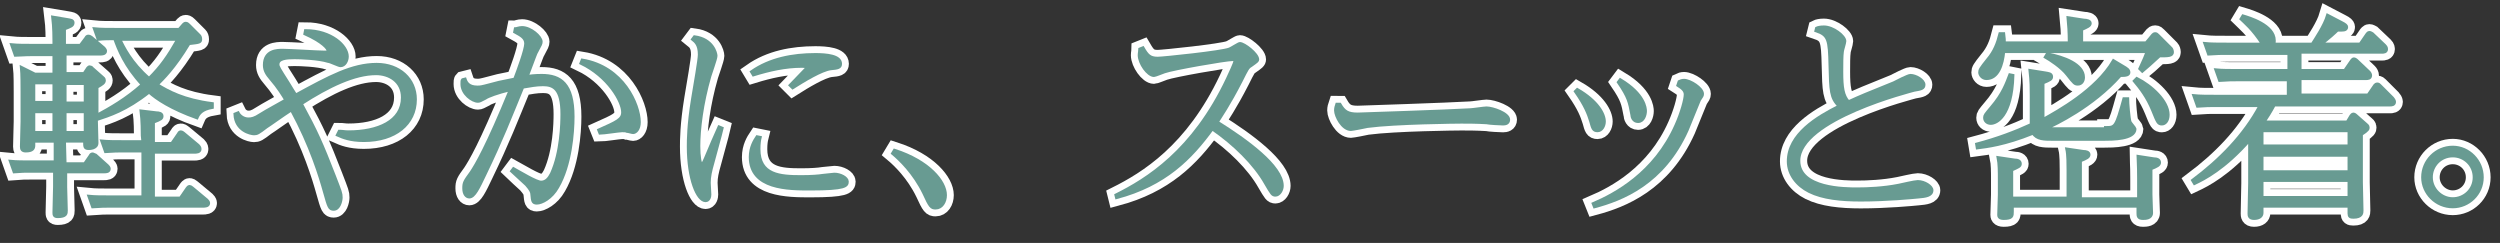
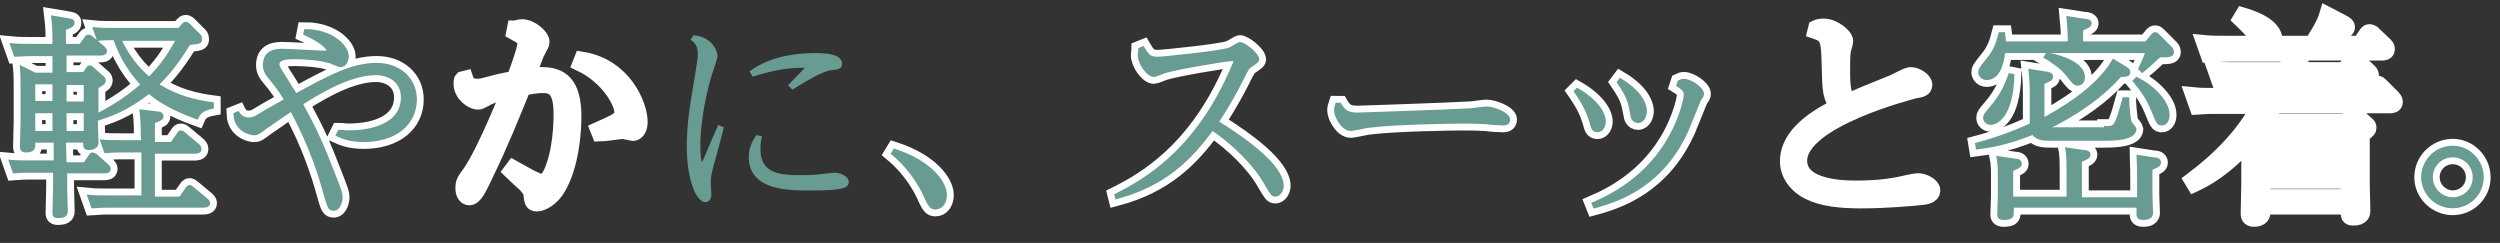
<svg xmlns="http://www.w3.org/2000/svg" version="1.1" id="レイヤー_1" x="0px" y="0px" viewBox="0 0 407.5 39.6" style="enable-background:new 0 0 407.5 39.6;" xml:space="preserve">
  <rect x="0" y="0" width="407.5" height="39.6" fill="#333333" stroke="none" />
  <style type="text/css">
	.st0{fill:#FFFFFF;stroke:#FFFFFF;stroke-width:2.735;stroke-miterlimit:10;}
	.st1{fill:#689B92;stroke:#689B92;stroke-width:0.5;stroke-miterlimit:10;}
</style>
  <g>
    <path class="st0" d="M10.6,26.7h3.2l0.9-1.3c0.1-0.2,0.2-0.3,0.4-0.3c0.1,0,0.2,0.1,0.5,0.2l1.9,1.7c0.1,0.1,0.3,0.3,0.3,0.5   c0,0.5-0.5,0.5-0.8,0.5h-6.3v2.5c0,0.5,0.1,3.7,0.1,3.8c0,0.5,0,1-1.4,1c-0.6,0-0.6-0.3-0.6-0.7s0.1-3.7,0.1-4.2v-2.5h-4   c-0.7,0-1.4,0-2.6,0.1l-0.6-1.7c1,0.1,2.1,0.1,3.6,0.1H9V23H5.5v0.7c0,0.5-0.2,0.9-1.3,0.9c-0.6,0-0.7-0.3-0.7-0.7   c0-0.7,0.1-3.5,0.1-4.1V15c0-0.9,0-3-0.1-4l2.2,1.1h3.1V8.9H5.2C4,8.9,3,9,2.5,9L1.9,7.3c1,0.1,2.1,0.1,3.6,0.1h3.3V6.8   c0-0.5,0-2.4-0.2-4L11,3.2c0.5,0.1,0.9,0.1,0.9,0.5c0,0.5-0.4,0.6-1.4,1v2.7h2.6L14,6.2c0.1-0.2,0.2-0.3,0.4-0.3   c0.1,0,0.2,0,0.5,0.2l2,1.7c0.2,0.2,0.3,0.4,0.3,0.5c0,0.5-0.6,0.5-0.8,0.5h-5.8V12h3.1l0.6-0.9c0.1-0.1,0.2-0.2,0.3-0.2   S15,11,15,11.1l1.7,1.5c0.1,0.1,0.3,0.2,0.3,0.5c0,0.4-0.3,0.6-1.2,1.1v4.6c2.2-1.2,4.7-2.6,7.4-5c-2.8-3-3.9-5.8-4.5-7.5   c-1,0-1.7,0-2.7,0.1l-0.6-1.7c1,0.1,2.2,0.1,3.6,0.1h10.2L29.9,4c0.1-0.1,0.2-0.2,0.4-0.2c0.2,0,0.4,0.2,0.5,0.3l1.7,1.7   c0.1,0.1,0.2,0.3,0.2,0.6c0,0.5-0.2,0.5-1.9,0.7c-2.4,4-4.3,5.8-5.2,6.7c1.8,1.1,4.3,2.5,9,3.1v0.6c-1.7,0.3-2.2,1-2.5,1.7   c-4.2-1.5-6.6-3.1-7.8-4.2c-3.8,3-6.5,3.8-8.6,4.5c0,0.6,0.1,3.3,0.1,3.8c0,0.9-1.2,0.9-1.3,0.9c-0.7,0-0.7-0.2-0.7-1.2h-3.3   L10.6,26.7L10.6,26.7z M8.8,13.5H5.5v3.2h3.3V13.5z M8.8,18.2H5.5v3.4h3.3V18.2z M10.6,16.8h3.3v-3.2h-3.3V16.8z M10.6,21.6h3.3   v-3.4h-3.3V21.6z M23.2,22.1c0-0.5,0-2.4-0.2-4l2.5,0.3c0.4,0,0.9,0.1,0.9,0.5s-0.1,0.5-1.4,1v3.5h3l1.1-1.6   c0.1-0.2,0.2-0.3,0.4-0.3c0.1,0,0.3,0.1,0.4,0.2l2.4,2c0.1,0.1,0.3,0.3,0.3,0.6c0,0.5-0.6,0.5-0.9,0.5H25v7.5h4.4l1.1-1.6   c0.1-0.1,0.2-0.3,0.4-0.3c0.1,0,0.3,0.1,0.4,0.2l2.4,2c0.1,0.1,0.3,0.3,0.3,0.5c0,0.5-0.6,0.5-0.9,0.5H17.8c-0.5,0-1.4,0-2.7,0.1   L14.5,32c1,0.1,2.1,0.1,3.6,0.1h5.2v-7.5h-3.4c-0.5,0-1.4,0-2.7,0.1L16.6,23c1,0.1,2.2,0.1,3.6,0.1h3.1L23.2,22.1L23.2,22.1z    M19.5,6.4c0.6,1.2,1.8,3.8,4.8,6.4c2-2,3.1-3.6,4.7-6.4H19.5z" />
    <path class="st0" d="M55.3,21.4c0.5,0,0.9,0.1,1.5,0.1c4.8,0,8.8-1.7,8.8-5.6c0-2.7-2.2-3.9-4.3-3.9c-3.5,0-7.7,2-12.2,4.9   c2.5,4.6,3.3,6.4,5.4,11.8c1,2.6,1.1,2.8,1.1,3.5c0,0.5-0.3,1.9-1.2,1.9c-0.7,0-0.8-0.3-1.5-2.8s-2.2-7.5-5.4-13.4   c-1.4,0.9-3.6,2.5-4.1,2.8c-1.3,1-1.5,1.1-2,1.1s-3-0.5-3.1-3.2l0.5-0.2c0.2,0.4,0.8,1,1.7,1c0.5,0,1-0.1,1.9-0.7   c1.1-0.7,3-1.7,4.2-2.4c-0.5-0.8-1.2-2-2.5-3.5c-0.6-0.7-1-1.3-1-2.2c0-2.4,2.1-2.4,3-2.4c1.1,0,5.8,0.3,6.8,0.3   c0.2,0,0.6,0,0.6-0.2c0-0.4-0.9-1.5-3.8-2.8L49.8,5c4.2,0,6.8,2.5,6.8,4.2c0,0.7-0.4,1.5-1.1,1.5c-0.3,0-1.7-0.7-2-0.7   C51.9,9.5,49,9.4,48,9.4c-1.3,0-2.7,0.1-2.7,1.1c0,0.4,0.2,0.7,1.6,2.9c0.4,0.7,1,1.6,1.3,2.1c5.5-3,9.2-5,13.2-5   c3.7,0,6.3,2.4,6.3,5.7c0,4-3.3,6.7-8.4,6.7c-2.2,0-3.4-0.5-4.3-0.9L55.3,21.4z" />
    <path class="st0" d="M75.8,12.9c0.2,0.6,0.6,1.3,2,1.3c0.5,0,0.6,0,2.1-0.4c1.1-0.3,1.4-0.4,4-0.9c0.5-1.3,1.8-4.8,1.8-5.8   s-0.9-1.4-1.8-1.9L84,4.7c0.2,0,0.6-0.2,1.1-0.2c1.4,0,3.1,1.5,3.1,2.3c0,0.3-0.1,0.5-0.7,1.6c-0.2,0.3-0.3,0.7-1.6,4.1   c0.4-0.1,1.3-0.2,2.4-0.2c3.1,0,5.1,1.4,5.1,6.7c0,2.6-0.4,7.9-2.5,11.5c-1,1.8-2.6,2.6-3.4,2.6c-0.7,0-0.7-0.4-0.8-1.4   c0-0.4-0.2-0.8-0.9-1.6c-0.4-0.4-2.1-1.9-2.4-2.2l0.3-0.4c1.1,0.6,3.7,2.2,4.5,2.2s1.3-0.6,1.7-1.4c1.6-3.5,1.7-8.2,1.7-9.7   c0-4.2-1.4-4.8-3.1-4.8c-1.1,0-2.1,0.2-3.3,0.4c-2.1,5.1-3.4,8.5-6.2,14.3c-1,2.1-1.7,3.6-2.5,3.6c-0.5,0-0.9-0.5-0.9-1.4   s0.1-1.1,1.2-2.6c0.8-1.2,2.6-4.2,6.4-13.5c-2.1,0.5-3.7,1.1-4.1,1.4c-0.8,0.4-0.9,0.5-1.2,0.5c-0.9,0-2.6-1.2-2.6-2.8   c0-0.4,0-0.6,0.1-0.7L75.8,12.9z M94.9,9.8c6.7,1.1,9.3,7.3,9.3,10.1c0,1.2-0.6,1.7-1,1.7c-0.2,0-0.8-0.2-1-0.2   c-0.2-0.1-0.5-0.1-0.8-0.1c-0.5,0-3,0.4-3.6,0.4l-0.2-0.5c2.9-1.3,3.9-1.7,3.9-2.9c0-1.8-2.4-5.9-6.8-8L94.9,9.8z" />
-     <path class="st0" d="M113.2,6c3,0.4,3.5,2.7,3.5,3.1c0,0.5-0.9,2.9-1,3.3c-1.3,4.5-1.8,8.7-1.8,11.4c0,1.7,0.2,3,0.5,3   c0.2,0,0.5-0.8,0.6-1c0.7-1.7,1.7-4,2.2-5.1l0.5,0.2c-0.2,0.9-1.3,4.8-1.5,5.6c-0.4,1.4-0.6,2.3-0.6,3.3c0,0.3,0.1,1.6,0.1,1.9   s-0.1,1-0.7,1c-1.3,0-2.8-3.5-2.8-8.8c0-1,0-3.5,0.7-7.8c0.4-2.4,1.1-6.4,1.1-7.2c0-1.6-0.6-2.1-1.1-2.5L113.2,6z M123.9,22.4   c-0.1,0.4-0.2,1-0.2,1.9c0,4.3,3.5,4.5,6.9,4.5c1.7,0,2.9-0.1,3.5-0.2c0.3,0,1.6-0.2,1.9-0.2c1,0,2.1,0.6,2.1,1.2   c0,0.7-0.3,1.2-6,1.2c-3.6,0-9.8,0-9.8-5.2c0-1.6,0.7-2.7,1.1-3.3L123.9,22.4z M122.5,11.7c3-2.1,6.7-2.8,10.4-2.8   c1.8,0,4.1,0.2,4.1,1.5c0,0.6-0.4,0.7-1.6,0.8c-1.5,0.2-4.3,1.9-6.2,3.1l-0.4-0.4l2.8-2.9c0-0.2-0.7-0.2-0.9-0.2   c-2.7,0-5.3,0.6-7.9,1.4L122.5,11.7z" />
    <path class="st0" d="M145.8,24.5c5.6,1.8,8.3,5.1,8.3,7.3c0,1.1-0.6,2.1-1.6,2.1c-0.7,0-0.9-0.2-1.9-2.4c-1.6-3.3-3.9-5.5-5.1-6.5   L145.8,24.5z" />
    <path class="st0" d="M181.9,31.8c5-2.5,12.6-7.1,18.2-19c0.4-0.9,1.2-2.5,1.2-2.9c0-0.2-0.2-0.2-0.4-0.2c-1.1,0-9.7,1.5-11.1,2   c-0.3,0.1-1.5,0.6-1.7,0.6c-1,0-2.4-2-2.4-3.3c0-0.4,0.1-0.7,0.1-1l0.5-0.2c0.7,1.2,1.1,1.7,2.4,1.7c0.9,0,10.5-1,11.7-1.5   c0.3-0.1,1.5-0.9,1.7-0.9c0.7,0,2.9,1.7,2.9,2.6c0,0.2-0.1,0.3-1.1,1c-0.5,0.3-0.6,0.5-1.6,2.5c-2,3.9-3.4,5.9-3.9,6.7   c4.8,3,10.6,7.2,10.6,10.4c0,0.7-0.5,1.5-1.1,1.5c-0.5,0-0.6-0.2-1.6-1.9c-1.8-3.2-5.2-6.5-8.7-8.9c-3.5,4.8-7.7,9.1-15.6,11.2   L181.9,31.8z" />
    <path class="st0" d="M218.4,17c0.7,1.2,1.3,1.6,2.9,1.6c0.2,0,15.1-0.5,18.3-0.7c0.4,0,2.3-0.3,2.7-0.3c1,0,3.6,0.9,3.6,1.9   c0,0.6-0.5,0.7-0.9,0.7s-2.3-0.1-2.7-0.2c-1.7-0.1-3.1-0.1-4.1-0.1c-0.6,0-10.8,0.1-15.3,0.7c-0.4,0.1-2.5,0.5-2.7,0.5   c-1.4,0-2.5-2.2-2.5-3.1c0-0.4,0.1-0.7,0.2-1H218.4z" />
    <path class="st0" d="M257.1,14.6c3.3,1.9,4.4,4,4.4,5.2c0,0.7-0.4,1.5-1.1,1.5s-0.8-0.4-1.1-1.5c-0.4-1.3-0.9-2.6-2.5-4.9   L257.1,14.6z M273.7,13.3c0.2-0.1,0.5-0.2,0.8-0.2c1,0,3,1.3,3,2.2c0,0.3-0.1,0.4-0.5,1c-0.1,0.2-1.7,4.2-2,4.9   c-3.9,8.7-10.6,11.3-15.1,12.5l-0.2-0.5c3.5-1.5,10-4.9,13.5-12.8c0.9-2,1.5-4.2,1.5-5c0-0.6-0.4-1-1.2-1.5L273.7,13.3z M264.1,13   c4,2.4,4.1,4.7,4.1,5.1c0,0.6-0.3,1.7-1.2,1.7c-0.8,0-1-0.8-1-1.1c-0.4-2.1-0.5-2.8-2.2-5.3L264.1,13z" />
    <path class="st0" d="M296.1,4.6c0.2-0.1,0.6-0.2,1.2-0.2c1.5,0,3.4,1.5,3.4,2.3c0,0.3-0.4,1.5-0.4,1.7c-0.1,0.7-0.1,2.1-0.1,3.3   c0,2.6,0.2,3.9,1.1,4.9c2.2-1,2.7-1.2,7.4-3.1c0.4-0.2,2.3-1.2,2.7-1.2c0.9,0,2.2,0.8,2.2,1.5c0,0.6-0.4,0.7-1.6,0.9   c-0.3,0.1-18.8,4.7-18.8,11.5c0,4.6,7.6,4.6,9.5,4.6c1.7,0,4.3-0.1,6.8-0.6c0.5-0.1,2.6-0.6,3.1-0.6c1.1,0,2.3,0.8,2.3,1.4   c0,0.9-1.1,1-2.2,1.1c-1,0.1-5.2,0.5-9.4,0.5c-3.2,0-6.2-0.3-8.4-1.4c-2-1-3.4-2.8-3.4-4.9c0-4.4,4.7-7.2,8.3-9   c-1.4-1.3-1.4-2.6-1.5-6.6c-0.1-4.2-0.2-5-2.3-5.7L296.1,4.6z" />
    <path class="st0" d="M343.2,20.8c1.6,0,1.7,0,3-4.7h0.6c0,0.6,0.2,3.3,0.4,3.8c0.1,0.2,0.8,1,0.8,1.1c0,1.7-3.7,1.7-5.1,1.7h-8.3   c-1.4,0-2.6,0-3.2-1c-4.7,1.9-7.6,2.2-9.1,2.4l-0.1-0.6c3.4-0.9,6.3-2,8.9-3.2v-4.8c0-1,0-2.2-0.2-4l2.5,0.4c0.5,0.1,1,0.1,1,0.6   c0,0.4-0.2,0.5-1.4,1v6c2.5-1.4,8.7-4.8,11.5-9.6l1.5,0.9c0.7,0.4,1,0.6,1,1s-0.4,0.5-1.4,0.5c-4.5,5.1-10.7,8-12,8.6   c0.3,0.1,0.4,0.1,0.9,0.1h8.7V20.8z M349.9,6.9l1-1.2c0.1-0.1,0.2-0.2,0.4-0.2s0.3,0.1,0.5,0.3l2.1,2.1c0.1,0.1,0.2,0.4,0.2,0.6   c0,0.6-0.7,0.6-2.1,0.6c-1.2,1.1-2.3,2.1-2.8,2.5l-0.4-0.4c0.7-1.5,0.9-2,1.2-2.8h-23.4c-0.2,2.1-0.9,4.4-2.8,4.4   c-0.7,0-1.1-0.6-1.1-1s0.1-0.6,1.3-2.1c1.1-1.3,1.6-2.6,2-4.2h0.6c0.1,0.7,0.1,1.1,0.1,1.5h10.6c0-1.7-0.1-3.1-0.2-4.1l2.6,0.4   c0.4,0,1,0.1,1,0.5s-0.5,0.6-1.4,1V7h10.6V6.9z M328.1,12.3c-0.2,6.7-2.7,7.8-3.6,7.8c-0.6,0-1-0.4-1-0.9c0-0.4,0.1-0.5,1.1-1.7   c1.9-2.2,2.5-4,3-5.3L328.1,12.3z M348.6,32.1v-3c0-2.5-0.1-3.1-0.1-3.6l2.6,0.4c0.4,0,0.9,0.1,0.9,0.6c0,0.4-0.4,0.6-1.4,1v4.2   c0,0.5,0.1,2.6,0.1,3c0,0.9-1,0.9-1.4,0.9c-0.8,0-0.8-0.4-0.8-0.9v-1.1H328v0.9c0,0.7,0,1.1-1.4,1.1c-0.8,0-0.8-0.4-0.8-0.6   c0-0.5,0.1-2.8,0.1-3.3v-2.5c0-1.2,0-2.5-0.2-3.5l2.7,0.4c0.4,0,0.9,0.1,0.9,0.6c0,0.4-0.3,0.5-1.4,1v4.6h9.2v-4.5   c0-0.9,0-2.6-0.2-3.5l2.7,0.4c0.4,0,0.9,0.1,0.9,0.5s-0.4,0.6-1.4,1v6.2h9.5V32.1z M333.7,8.8c2.7,0.5,5.9,1.7,5.9,3.8   c0,0.7-0.4,1.1-0.9,1.1s-0.6-0.1-1.7-1.5c-1-1.3-2.9-2.5-3.6-2.9L333.7,8.8z M348.3,12.8c2.4,1.2,5.1,3.7,5.1,5.9   c0,1-0.5,1.5-1,1.5c-0.6,0-0.7-0.2-1.5-2.2c-0.9-2.2-2-3.6-3-4.8L348.3,12.8z" />
    <path class="st0" d="M374.9,11.5h7.3l1.1-1.6c0.1-0.1,0.2-0.3,0.4-0.3c0.1,0,0.3,0.1,0.4,0.2l2,1.9c0.2,0.2,0.3,0.4,0.3,0.6   c0,0.5-0.5,0.5-0.7,0.5h-10.8v2.7H386l1.1-1.6c0.1-0.1,0.2-0.2,0.4-0.2c0.2,0,0.3,0.1,0.4,0.2L390,16c0.1,0.1,0.3,0.4,0.3,0.6   c0,0.5-0.5,0.5-0.7,0.5h-18.9c-0.7,1.3-1.1,1.9-1.7,2.8h13.6l0.6-1c0.1-0.1,0.2-0.3,0.4-0.3c0.2,0,0.4,0.2,0.4,0.2l1.7,1.5   c0.1,0.1,0.3,0.2,0.3,0.5c0,0.2,0,0.4-1.1,1.1v7.8c0,0.7,0.1,4,0.1,4.6c0,0.4,0,1.1-1.4,1.1c-0.5,0-0.7-0.1-0.7-0.6v-1.2h-14.2v1.1   c0,0.5-0.4,0.9-1.3,0.9c-0.8,0-0.8-0.5-0.8-0.8c0-0.8,0.1-4.2,0.1-4.9v-7.1c-4.1,4.7-7.5,6.4-9,7.1l-0.3-0.5   c4.4-3.3,8.4-7.3,11-12.2H361c-0.7,0-1.4,0-2.8,0.1l-0.6-1.7c1,0.1,2.2,0.1,3.6,0.1H373V13h-8.4c-0.7,0-1.4,0-2.8,0.1l-0.6-1.7   c1,0.1,2.2,0.1,3.6,0.1h8.3V8.7h-10.3c-0.7,0-1.4,0-2.8,0.1l-0.6-1.7c1,0.1,2.1,0.1,3.6,0.1h5.8c-1.6-2.5-3-3.6-3.5-4.1l0.3-0.5   c1,0.3,5.1,1.5,5.1,4c0,0.2,0,0.4-0.1,0.6h6.3c0.5-0.8,2-3,2.5-4.7l2.3,1.2c0.6,0.3,0.8,0.5,0.8,0.7c0,0.6-0.7,0.5-1.5,0.5   c-0.5,0.5-1.5,1.4-2.7,2.3h6.4l1.1-1.6c0.1-0.1,0.2-0.3,0.4-0.3s0.3,0.1,0.5,0.2l2,1.9c0.1,0.1,0.3,0.3,0.3,0.6   c0,0.5-0.5,0.5-0.7,0.5h-13.4L374.9,11.5L374.9,11.5z M368.7,21.3v2.5h14.2v-2.5H368.7z M368.7,25.3V28h14.2v-2.7H368.7z    M368.7,29.4v2.8h14.2v-2.8C382.9,29.4,368.7,29.4,368.7,29.4z" />
    <path class="st0" d="M404.6,28.9c0,2.7-2.2,4.8-4.8,4.8c-2.7,0-4.9-2.2-4.9-4.8c0-2.7,2.2-4.9,4.9-4.9   C402.4,24,404.6,26.2,404.6,28.9z M396.3,28.9c0,1.9,1.6,3.5,3.5,3.5s3.5-1.5,3.5-3.5s-1.6-3.5-3.5-3.5   C397.8,25.4,396.3,27,396.3,28.9z" />
  </g>
  <g>
    <path class="st1" d="M10.6,26.7h3.2l0.9-1.3c0.1-0.2,0.2-0.3,0.4-0.3c0.1,0,0.2,0.1,0.5,0.2l1.9,1.7c0.1,0.1,0.3,0.3,0.3,0.5   c0,0.5-0.5,0.5-0.8,0.5h-6.3v2.5c0,0.5,0.1,3.7,0.1,3.8c0,0.5,0,1-1.4,1c-0.6,0-0.6-0.3-0.6-0.7s0.1-3.7,0.1-4.2v-2.5h-4   c-0.7,0-1.4,0-2.6,0.1l-0.6-1.7c1,0.1,2.1,0.1,3.6,0.1H9V23H5.5v0.7c0,0.5-0.2,0.9-1.3,0.9c-0.6,0-0.7-0.3-0.7-0.7   c0-0.7,0.1-3.5,0.1-4.1V15c0-0.9,0-3-0.1-4l2.2,1.1h3.1V8.9H5.2C4,8.9,3,9,2.5,9L1.9,7.3c1,0.1,2.1,0.1,3.6,0.1h3.3V6.8   c0-0.5,0-2.4-0.2-4L11,3.2c0.5,0.1,0.9,0.1,0.9,0.5c0,0.5-0.4,0.6-1.4,1v2.7h2.6L14,6.2c0.1-0.2,0.2-0.3,0.4-0.3   c0.1,0,0.2,0,0.5,0.2l2,1.7c0.2,0.2,0.3,0.4,0.3,0.5c0,0.5-0.6,0.5-0.8,0.5h-5.8V12h3.1l0.6-0.9c0.1-0.1,0.2-0.2,0.3-0.2   S15,11,15,11.1l1.7,1.5c0.1,0.1,0.3,0.2,0.3,0.5c0,0.4-0.3,0.6-1.2,1.1v4.6c2.2-1.2,4.7-2.6,7.4-5c-2.8-3-3.9-5.8-4.5-7.5   c-1,0-1.7,0-2.7,0.1l-0.6-1.7c1,0.1,2.2,0.1,3.6,0.1h10.2L29.9,4c0.1-0.1,0.2-0.2,0.4-0.2c0.2,0,0.4,0.2,0.5,0.3l1.7,1.7   c0.1,0.1,0.2,0.3,0.2,0.6c0,0.5-0.2,0.5-1.9,0.7c-2.4,4-4.3,5.8-5.2,6.7c1.8,1.1,4.3,2.5,9,3.1v0.6c-1.7,0.3-2.2,1-2.5,1.7   c-4.2-1.5-6.6-3.1-7.8-4.2c-3.8,3-6.5,3.8-8.6,4.5c0,0.6,0.1,3.3,0.1,3.8c0,0.9-1.2,0.9-1.3,0.9c-0.7,0-0.7-0.2-0.7-1.2h-3.3   L10.6,26.7L10.6,26.7z M8.8,13.5H5.5v3.2h3.3V13.5z M8.8,18.2H5.5v3.4h3.3V18.2z M10.6,16.8h3.3v-3.2h-3.3V16.8z M10.6,21.6h3.3   v-3.4h-3.3V21.6z M23.2,22.1c0-0.5,0-2.4-0.2-4l2.5,0.3c0.4,0,0.9,0.1,0.9,0.5s-0.1,0.5-1.4,1v3.5h3l1.1-1.6   c0.1-0.2,0.2-0.3,0.4-0.3c0.1,0,0.3,0.1,0.4,0.2l2.4,2c0.1,0.1,0.3,0.3,0.3,0.6c0,0.5-0.6,0.5-0.9,0.5H25v7.5h4.4l1.1-1.6   c0.1-0.1,0.2-0.3,0.4-0.3c0.1,0,0.3,0.1,0.4,0.2l2.4,2c0.1,0.1,0.3,0.3,0.3,0.5c0,0.5-0.6,0.5-0.9,0.5H17.8c-0.5,0-1.4,0-2.7,0.1   L14.5,32c1,0.1,2.1,0.1,3.6,0.1h5.2v-7.5h-3.4c-0.5,0-1.4,0-2.7,0.1L16.6,23c1,0.1,2.2,0.1,3.6,0.1h3.1L23.2,22.1L23.2,22.1z    M19.5,6.4c0.6,1.2,1.8,3.8,4.8,6.4c2-2,3.1-3.6,4.7-6.4H19.5z" />
    <path class="st1" d="M55.3,21.4c0.5,0,0.9,0.1,1.5,0.1c4.8,0,8.8-1.7,8.8-5.6c0-2.7-2.2-3.9-4.3-3.9c-3.5,0-7.7,2-12.2,4.9   c2.5,4.6,3.3,6.4,5.4,11.8c1,2.6,1.1,2.8,1.1,3.5c0,0.5-0.3,1.9-1.2,1.9c-0.7,0-0.8-0.3-1.5-2.8s-2.2-7.5-5.4-13.4   c-1.4,0.9-3.6,2.5-4.1,2.8c-1.3,1-1.5,1.1-2,1.1s-3-0.5-3.1-3.2l0.5-0.2c0.2,0.4,0.8,1,1.7,1c0.5,0,1-0.1,1.9-0.7   c1.1-0.7,3-1.7,4.2-2.4c-0.5-0.8-1.2-2-2.5-3.5c-0.6-0.7-1-1.3-1-2.2c0-2.4,2.1-2.4,3-2.4c1.1,0,5.8,0.3,6.8,0.3   c0.2,0,0.6,0,0.6-0.2c0-0.4-0.9-1.5-3.8-2.8L49.8,5c4.2,0,6.8,2.5,6.8,4.2c0,0.7-0.4,1.5-1.1,1.5c-0.3,0-1.7-0.7-2-0.7   C51.9,9.5,49,9.4,48,9.4c-1.3,0-2.7,0.1-2.7,1.1c0,0.4,0.2,0.7,1.6,2.9c0.4,0.7,1,1.6,1.3,2.1c5.5-3,9.2-5,13.2-5   c3.7,0,6.3,2.4,6.3,5.7c0,4-3.3,6.7-8.4,6.7c-2.2,0-3.4-0.5-4.3-0.9L55.3,21.4z" />
-     <path class="st1" d="M75.8,12.9c0.2,0.6,0.6,1.3,2,1.3c0.5,0,0.6,0,2.1-0.4c1.1-0.3,1.4-0.4,4-0.9c0.5-1.3,1.8-4.8,1.8-5.8   s-0.9-1.4-1.8-1.9L84,4.7c0.2,0,0.6-0.2,1.1-0.2c1.4,0,3.1,1.5,3.1,2.3c0,0.3-0.1,0.5-0.7,1.6c-0.2,0.3-0.3,0.7-1.6,4.1   c0.4-0.1,1.3-0.2,2.4-0.2c3.1,0,5.1,1.4,5.1,6.7c0,2.6-0.4,7.9-2.5,11.5c-1,1.8-2.6,2.6-3.4,2.6c-0.7,0-0.7-0.4-0.8-1.4   c0-0.4-0.2-0.8-0.9-1.6c-0.4-0.4-2.1-1.9-2.4-2.2l0.3-0.4c1.1,0.6,3.7,2.2,4.5,2.2s1.3-0.6,1.7-1.4c1.6-3.5,1.7-8.2,1.7-9.7   c0-4.2-1.4-4.8-3.1-4.8c-1.1,0-2.1,0.2-3.3,0.4c-2.1,5.1-3.4,8.5-6.2,14.3c-1,2.1-1.7,3.6-2.5,3.6c-0.5,0-0.9-0.5-0.9-1.4   s0.1-1.1,1.2-2.6c0.8-1.2,2.6-4.2,6.4-13.5c-2.1,0.5-3.7,1.1-4.1,1.4c-0.8,0.4-0.9,0.5-1.2,0.5c-0.9,0-2.6-1.2-2.6-2.8   c0-0.4,0-0.6,0.1-0.7L75.8,12.9z M94.9,9.8c6.7,1.1,9.3,7.3,9.3,10.1c0,1.2-0.6,1.7-1,1.7c-0.2,0-0.8-0.2-1-0.2   c-0.2-0.1-0.5-0.1-0.8-0.1c-0.5,0-3,0.4-3.6,0.4l-0.2-0.5c2.9-1.3,3.9-1.7,3.9-2.9c0-1.8-2.4-5.9-6.8-8L94.9,9.8z" />
    <path class="st1" d="M113.2,6c3,0.4,3.5,2.7,3.5,3.1c0,0.5-0.9,2.9-1,3.3c-1.3,4.5-1.8,8.7-1.8,11.4c0,1.7,0.2,3,0.5,3   c0.2,0,0.5-0.8,0.6-1c0.7-1.7,1.7-4,2.2-5.1l0.5,0.2c-0.2,0.9-1.3,4.8-1.5,5.6c-0.4,1.4-0.6,2.3-0.6,3.3c0,0.3,0.1,1.6,0.1,1.9   s-0.1,1-0.7,1c-1.3,0-2.8-3.5-2.8-8.8c0-1,0-3.5,0.7-7.8c0.4-2.4,1.1-6.4,1.1-7.2c0-1.6-0.6-2.1-1.1-2.5L113.2,6z M123.9,22.4   c-0.1,0.4-0.2,1-0.2,1.9c0,4.3,3.5,4.5,6.9,4.5c1.7,0,2.9-0.1,3.5-0.2c0.3,0,1.6-0.2,1.9-0.2c1,0,2.1,0.6,2.1,1.2   c0,0.7-0.3,1.2-6,1.2c-3.6,0-9.8,0-9.8-5.2c0-1.6,0.7-2.7,1.1-3.3L123.9,22.4z M122.5,11.7c3-2.1,6.7-2.8,10.4-2.8   c1.8,0,4.1,0.2,4.1,1.5c0,0.6-0.4,0.7-1.6,0.8c-1.5,0.2-4.3,1.9-6.2,3.1l-0.4-0.4l2.8-2.9c0-0.2-0.7-0.2-0.9-0.2   c-2.7,0-5.3,0.6-7.9,1.4L122.5,11.7z" />
    <path class="st1" d="M145.8,24.5c5.6,1.8,8.3,5.1,8.3,7.3c0,1.1-0.6,2.1-1.6,2.1c-0.7,0-0.9-0.2-1.9-2.4c-1.6-3.3-3.9-5.5-5.1-6.5   L145.8,24.5z" />
    <path class="st1" d="M181.9,31.8c5-2.5,12.6-7.1,18.2-19c0.4-0.9,1.2-2.5,1.2-2.9c0-0.2-0.2-0.2-0.4-0.2c-1.1,0-9.7,1.5-11.1,2   c-0.3,0.1-1.5,0.6-1.7,0.6c-1,0-2.4-2-2.4-3.3c0-0.4,0.1-0.7,0.1-1l0.5-0.2c0.7,1.2,1.1,1.7,2.4,1.7c0.9,0,10.5-1,11.7-1.5   c0.3-0.1,1.5-0.9,1.7-0.9c0.7,0,2.9,1.7,2.9,2.6c0,0.2-0.1,0.3-1.1,1c-0.5,0.3-0.6,0.5-1.6,2.5c-2,3.9-3.4,5.9-3.9,6.7   c4.8,3,10.6,7.2,10.6,10.4c0,0.7-0.5,1.5-1.1,1.5c-0.5,0-0.6-0.2-1.6-1.9c-1.8-3.2-5.2-6.5-8.7-8.9c-3.5,4.8-7.7,9.1-15.6,11.2   L181.9,31.8z" />
    <path class="st1" d="M218.4,17c0.7,1.2,1.3,1.6,2.9,1.6c0.2,0,15.1-0.5,18.3-0.7c0.4,0,2.3-0.3,2.7-0.3c1,0,3.6,0.9,3.6,1.9   c0,0.6-0.5,0.7-0.9,0.7s-2.3-0.1-2.7-0.2c-1.7-0.1-3.1-0.1-4.1-0.1c-0.6,0-10.8,0.1-15.3,0.7c-0.4,0.1-2.5,0.5-2.7,0.5   c-1.4,0-2.5-2.2-2.5-3.1c0-0.4,0.1-0.7,0.2-1H218.4z" />
    <path class="st1" d="M257.1,14.6c3.3,1.9,4.4,4,4.4,5.2c0,0.7-0.4,1.5-1.1,1.5s-0.8-0.4-1.1-1.5c-0.4-1.3-0.9-2.6-2.5-4.9   L257.1,14.6z M273.7,13.3c0.2-0.1,0.5-0.2,0.8-0.2c1,0,3,1.3,3,2.2c0,0.3-0.1,0.4-0.5,1c-0.1,0.2-1.7,4.2-2,4.9   c-3.9,8.7-10.6,11.3-15.1,12.5l-0.2-0.5c3.5-1.5,10-4.9,13.5-12.8c0.9-2,1.5-4.2,1.5-5c0-0.6-0.4-1-1.2-1.5L273.7,13.3z M264.1,13   c4,2.4,4.1,4.7,4.1,5.1c0,0.6-0.3,1.7-1.2,1.7c-0.8,0-1-0.8-1-1.1c-0.4-2.1-0.5-2.8-2.2-5.3L264.1,13z" />
-     <path class="st1" d="M296.1,4.6c0.2-0.1,0.6-0.2,1.2-0.2c1.5,0,3.4,1.5,3.4,2.3c0,0.3-0.4,1.5-0.4,1.7c-0.1,0.7-0.1,2.1-0.1,3.3   c0,2.6,0.2,3.9,1.1,4.9c2.2-1,2.7-1.2,7.4-3.1c0.4-0.2,2.3-1.2,2.7-1.2c0.9,0,2.2,0.8,2.2,1.5c0,0.6-0.4,0.7-1.6,0.9   c-0.3,0.1-18.8,4.7-18.8,11.5c0,4.6,7.6,4.6,9.5,4.6c1.7,0,4.3-0.1,6.8-0.6c0.5-0.1,2.6-0.6,3.1-0.6c1.1,0,2.3,0.8,2.3,1.4   c0,0.9-1.1,1-2.2,1.1c-1,0.1-5.2,0.5-9.4,0.5c-3.2,0-6.2-0.3-8.4-1.4c-2-1-3.4-2.8-3.4-4.9c0-4.4,4.7-7.2,8.3-9   c-1.4-1.3-1.4-2.6-1.5-6.6c-0.1-4.2-0.2-5-2.3-5.7L296.1,4.6z" />
    <path class="st1" d="M343.2,20.8c1.6,0,1.7,0,3-4.7h0.6c0,0.6,0.2,3.3,0.4,3.8c0.1,0.2,0.8,1,0.8,1.1c0,1.7-3.7,1.7-5.1,1.7h-8.3   c-1.4,0-2.6,0-3.2-1c-4.7,1.9-7.6,2.2-9.1,2.4l-0.1-0.6c3.4-0.9,6.3-2,8.9-3.2v-4.8c0-1,0-2.2-0.2-4l2.5,0.4c0.5,0.1,1,0.1,1,0.6   c0,0.4-0.2,0.5-1.4,1v6c2.5-1.4,8.7-4.8,11.5-9.6l1.5,0.9c0.7,0.4,1,0.6,1,1s-0.4,0.5-1.4,0.5c-4.5,5.1-10.7,8-12,8.6   c0.3,0.1,0.4,0.1,0.9,0.1h8.7V20.8z M349.9,6.9l1-1.2c0.1-0.1,0.2-0.2,0.4-0.2s0.3,0.1,0.5,0.3l2.1,2.1c0.1,0.1,0.2,0.4,0.2,0.6   c0,0.6-0.7,0.6-2.1,0.6c-1.2,1.1-2.3,2.1-2.8,2.5l-0.4-0.4c0.7-1.5,0.9-2,1.2-2.8h-23.4c-0.2,2.1-0.9,4.4-2.8,4.4   c-0.7,0-1.1-0.6-1.1-1s0.1-0.6,1.3-2.1c1.1-1.3,1.6-2.6,2-4.2h0.6c0.1,0.7,0.1,1.1,0.1,1.5h10.6c0-1.7-0.1-3.1-0.2-4.1l2.6,0.4   c0.4,0,1,0.1,1,0.5s-0.5,0.6-1.4,1V7h10.6V6.9z M328.1,12.3c-0.2,6.7-2.7,7.8-3.6,7.8c-0.6,0-1-0.4-1-0.9c0-0.4,0.1-0.5,1.1-1.7   c1.9-2.2,2.5-4,3-5.3L328.1,12.3z M348.6,32.1v-3c0-2.5-0.1-3.1-0.1-3.6l2.6,0.4c0.4,0,0.9,0.1,0.9,0.6c0,0.4-0.4,0.6-1.4,1v4.2   c0,0.5,0.1,2.6,0.1,3c0,0.9-1,0.9-1.4,0.9c-0.8,0-0.8-0.4-0.8-0.9v-1.1H328v0.9c0,0.7,0,1.1-1.4,1.1c-0.8,0-0.8-0.4-0.8-0.6   c0-0.5,0.1-2.8,0.1-3.3v-2.5c0-1.2,0-2.5-0.2-3.5l2.7,0.4c0.4,0,0.9,0.1,0.9,0.6c0,0.4-0.3,0.5-1.4,1v4.6h9.2v-4.5   c0-0.9,0-2.6-0.2-3.5l2.7,0.4c0.4,0,0.9,0.1,0.9,0.5s-0.4,0.6-1.4,1v6.2h9.5V32.1z M333.7,8.8c2.7,0.5,5.9,1.7,5.9,3.8   c0,0.7-0.4,1.1-0.9,1.1s-0.6-0.1-1.7-1.5c-1-1.3-2.9-2.5-3.6-2.9L333.7,8.8z M348.3,12.8c2.4,1.2,5.1,3.7,5.1,5.9   c0,1-0.5,1.5-1,1.5c-0.6,0-0.7-0.2-1.5-2.2c-0.9-2.2-2-3.6-3-4.8L348.3,12.8z" />
-     <path class="st1" d="M374.9,11.5h7.3l1.1-1.6c0.1-0.1,0.2-0.3,0.4-0.3c0.1,0,0.3,0.1,0.4,0.2l2,1.9c0.2,0.2,0.3,0.4,0.3,0.6   c0,0.5-0.5,0.5-0.7,0.5h-10.8v2.7H386l1.1-1.6c0.1-0.1,0.2-0.2,0.4-0.2c0.2,0,0.3,0.1,0.4,0.2L390,16c0.1,0.1,0.3,0.4,0.3,0.6   c0,0.5-0.5,0.5-0.7,0.5h-18.9c-0.7,1.3-1.1,1.9-1.7,2.8h13.6l0.6-1c0.1-0.1,0.2-0.3,0.4-0.3c0.2,0,0.4,0.2,0.4,0.2l1.7,1.5   c0.1,0.1,0.3,0.2,0.3,0.5c0,0.2,0,0.4-1.1,1.1v7.8c0,0.7,0.1,4,0.1,4.6c0,0.4,0,1.1-1.4,1.1c-0.5,0-0.7-0.1-0.7-0.6v-1.2h-14.2v1.1   c0,0.5-0.4,0.9-1.3,0.9c-0.8,0-0.8-0.5-0.8-0.8c0-0.8,0.1-4.2,0.1-4.9v-7.1c-4.1,4.7-7.5,6.4-9,7.1l-0.3-0.5   c4.4-3.3,8.4-7.3,11-12.2H361c-0.7,0-1.4,0-2.8,0.1l-0.6-1.7c1,0.1,2.2,0.1,3.6,0.1H373V13h-8.4c-0.7,0-1.4,0-2.8,0.1l-0.6-1.7   c1,0.1,2.2,0.1,3.6,0.1h8.3V8.7h-10.3c-0.7,0-1.4,0-2.8,0.1l-0.6-1.7c1,0.1,2.1,0.1,3.6,0.1h5.8c-1.6-2.5-3-3.6-3.5-4.1l0.3-0.5   c1,0.3,5.1,1.5,5.1,4c0,0.2,0,0.4-0.1,0.6h6.3c0.5-0.8,2-3,2.5-4.7l2.3,1.2c0.6,0.3,0.8,0.5,0.8,0.7c0,0.6-0.7,0.5-1.5,0.5   c-0.5,0.5-1.5,1.4-2.7,2.3h6.4l1.1-1.6c0.1-0.1,0.2-0.3,0.4-0.3s0.3,0.1,0.5,0.2l2,1.9c0.1,0.1,0.3,0.3,0.3,0.6   c0,0.5-0.5,0.5-0.7,0.5h-13.4L374.9,11.5L374.9,11.5z M368.7,21.3v2.5h14.2v-2.5H368.7z M368.7,25.3V28h14.2v-2.7H368.7z    M368.7,29.4v2.8h14.2v-2.8C382.9,29.4,368.7,29.4,368.7,29.4z" />
    <path class="st1" d="M404.6,28.9c0,2.7-2.2,4.8-4.8,4.8c-2.7,0-4.9-2.2-4.9-4.8c0-2.7,2.2-4.9,4.9-4.9   C402.4,24,404.6,26.2,404.6,28.9z M396.3,28.9c0,1.9,1.6,3.5,3.5,3.5s3.5-1.5,3.5-3.5s-1.6-3.5-3.5-3.5   C397.8,25.4,396.3,27,396.3,28.9z" />
  </g>
</svg>